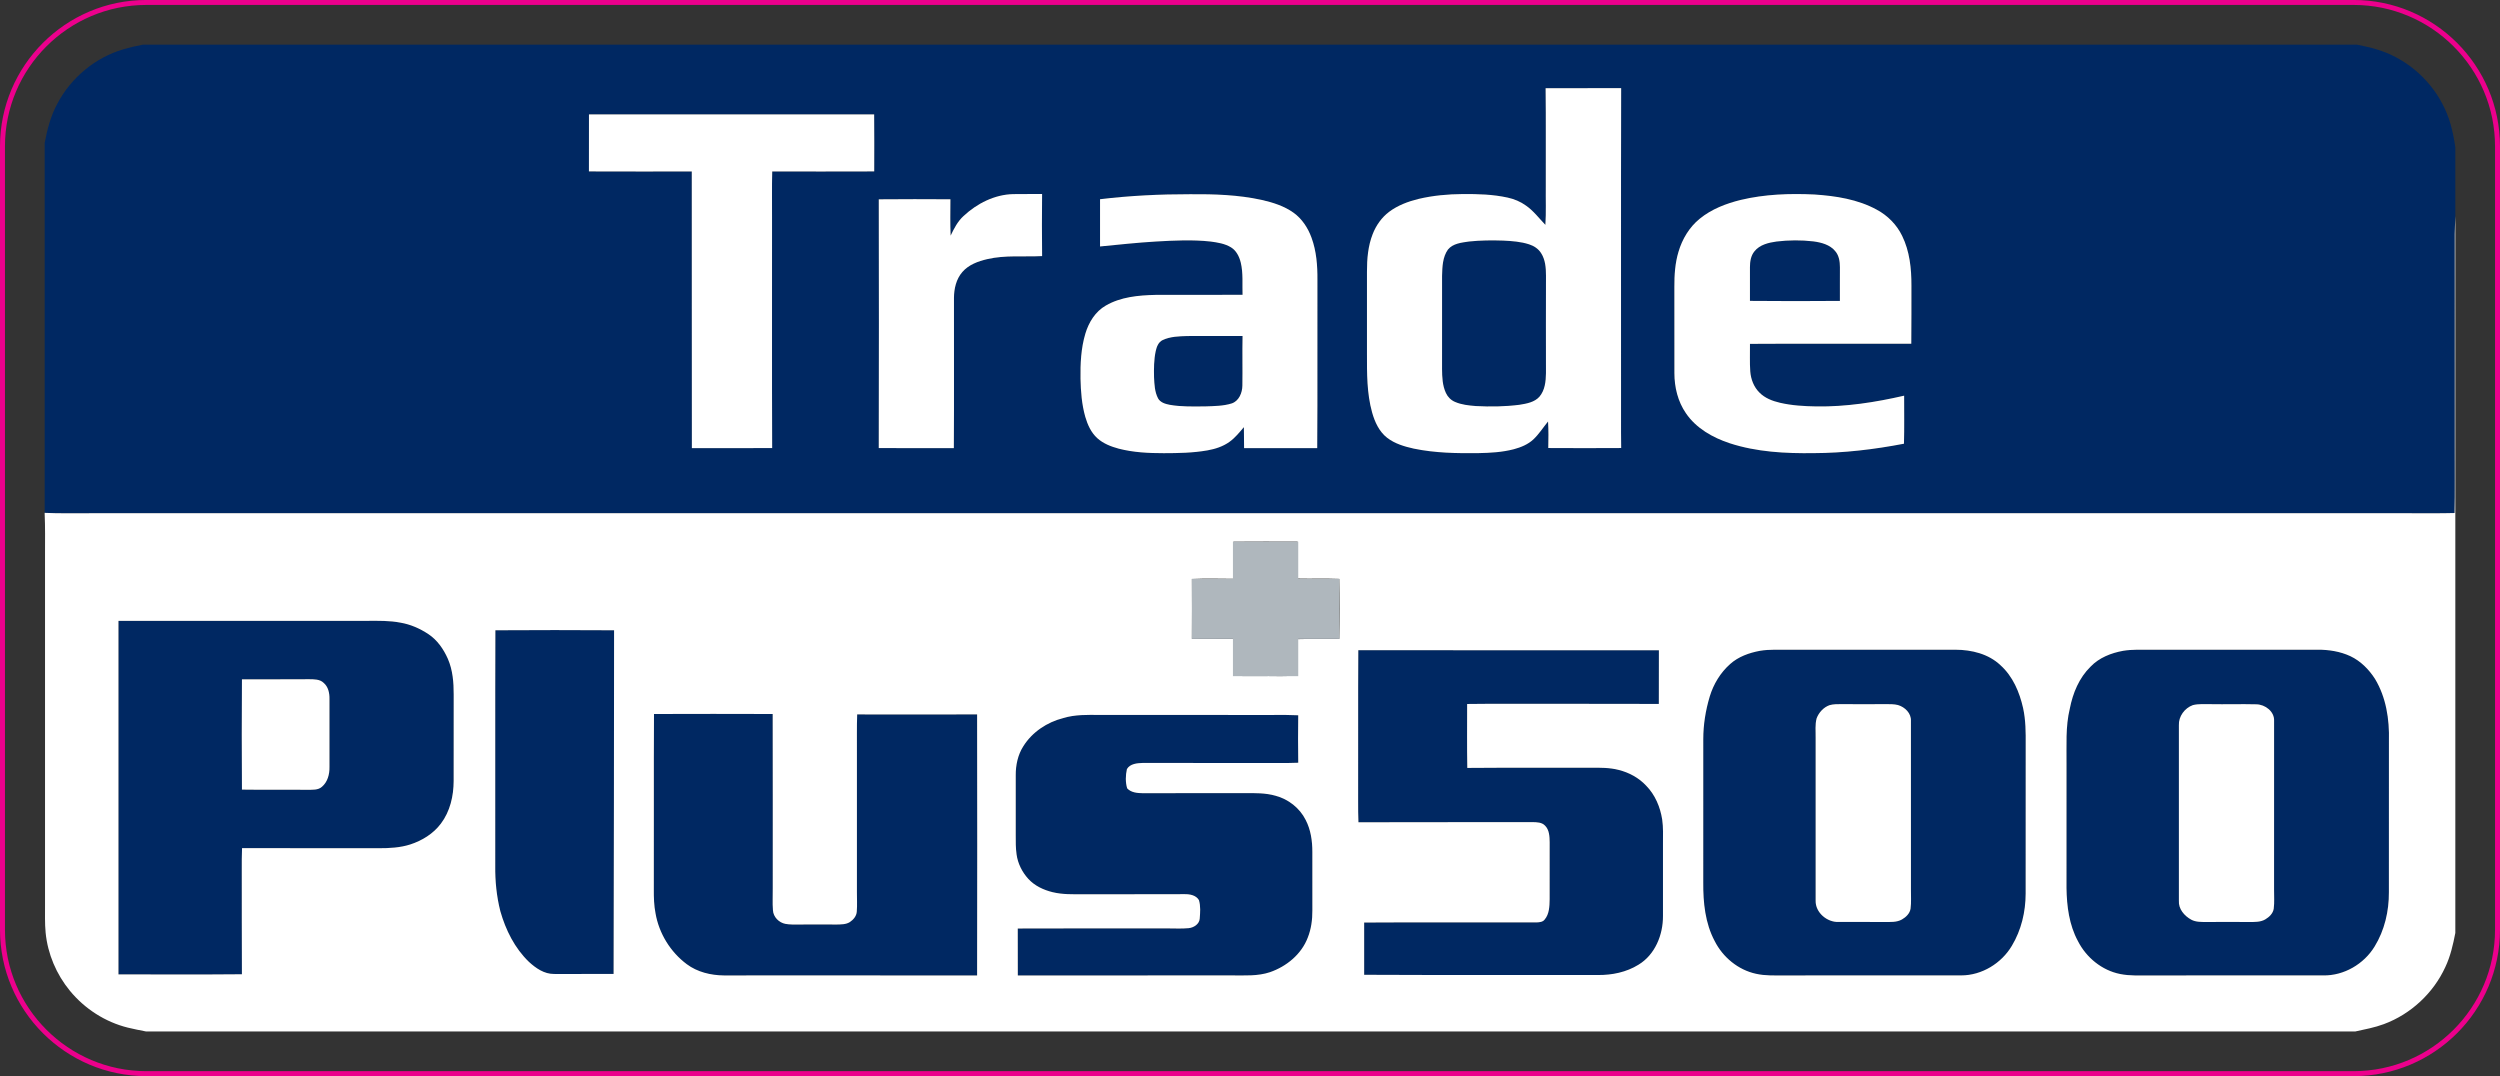
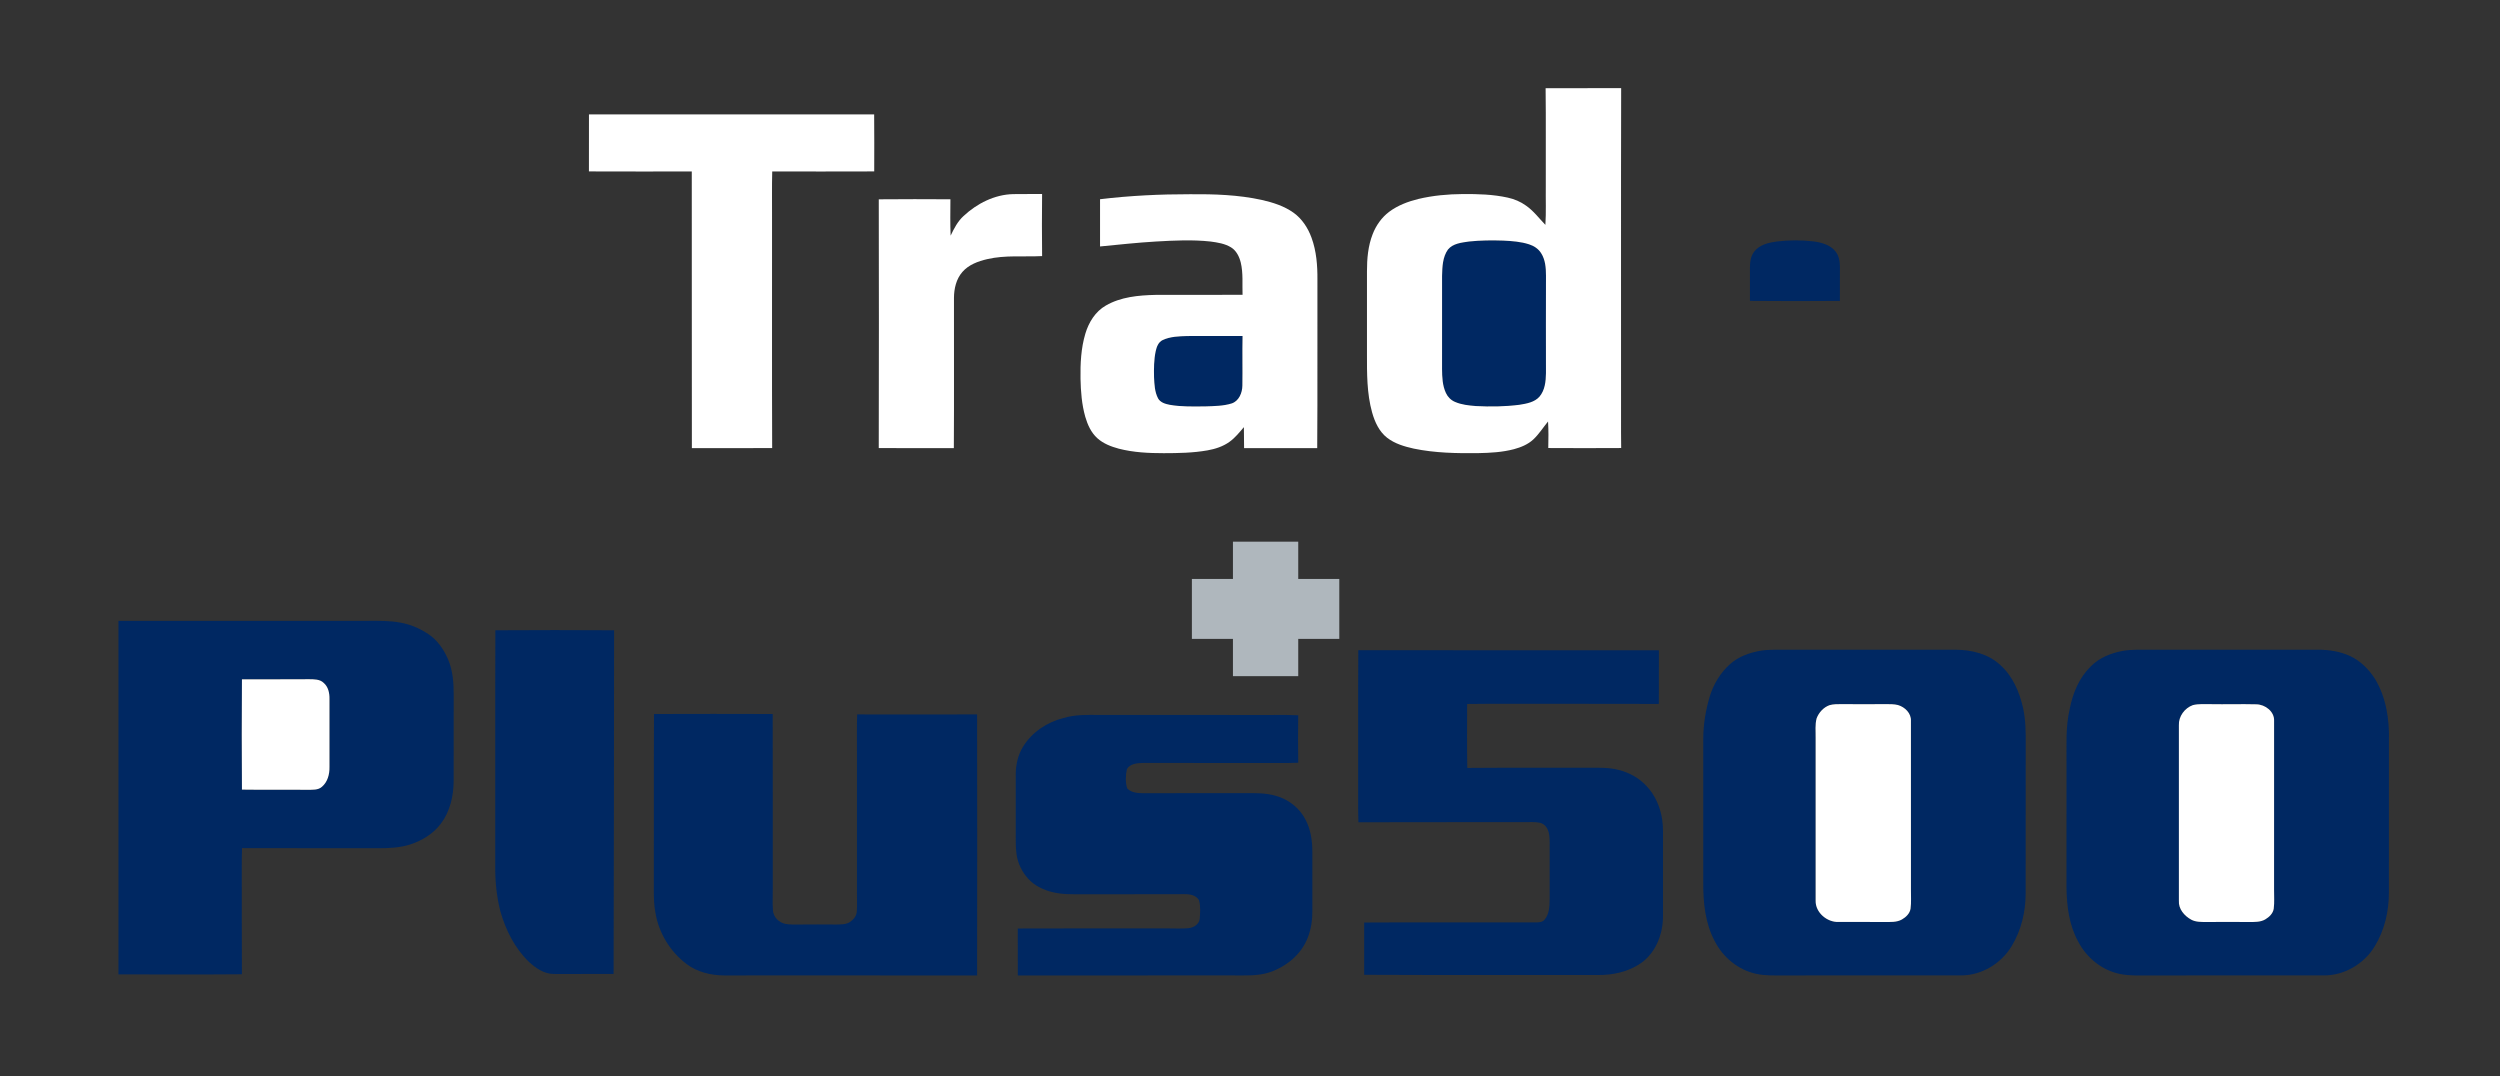
<svg xmlns="http://www.w3.org/2000/svg" width="504.01pt" height="216.95pt" viewBox="0 0 504.01 216.95" version="1.1">
  <rect x="0" y="0" width="504.01" height="216.95" fill="#333333" stroke="none" />
  <defs>
    <clipPath id="clip1">
      <path d="M 0 0 L 504.012 0 L 504.012 216.949 L 0 216.949 Z M 0 0 " />
    </clipPath>
  </defs>
  <g id="surface1">
-     <path style=" stroke:none;fill-rule:nonzero;fill:rgb(0%,15.7%,38.399%);fill-opacity:1;" d="M 221.773 40.164 C 221.754 43.34 221.758 46.512 221.773 49.688 C 225.527 49.32 229.273 48.914 233.039 48.691 C 236.703 48.48 240.387 48.297 244.039 48.691 C 245.461 48.883 246.934 49.109 248.18 49.871 C 249.262 50.535 249.852 51.75 250.145 52.945 C 250.652 55.07 250.426 57.273 250.504 59.438 C 244.645 59.457 238.789 59.426 232.93 59.453 C 229.52 59.531 225.945 59.855 222.941 61.602 C 220.828 62.801 219.492 64.988 218.816 67.266 C 217.93 70.207 217.789 73.312 217.836 76.363 C 217.891 78.938 218.09 81.535 218.793 84.023 C 219.254 85.613 219.965 87.203 221.215 88.336 C 222.43 89.438 223.996 90.035 225.559 90.457 C 228.508 91.219 231.574 91.363 234.605 91.363 C 237.555 91.359 240.523 91.312 243.434 90.797 C 245.008 90.516 246.578 90.012 247.887 89.062 C 249.012 88.254 249.879 87.156 250.773 86.113 C 250.773 87.527 250.781 88.938 250.812 90.348 C 255.727 90.348 260.637 90.348 265.555 90.348 C 265.648 79.039 265.559 67.73 265.598 56.422 C 265.621 53.555 265.406 50.637 264.41 47.926 C 263.691 45.953 262.496 44.109 260.773 42.879 C 258.875 41.523 256.609 40.816 254.367 40.305 C 249.633 39.266 244.766 39.121 239.938 39.156 C 233.871 39.152 227.801 39.438 221.773 40.164 M 350.938 40.305 C 347.977 41.035 345.043 42.16 342.664 44.105 C 340.574 45.801 339.141 48.203 338.387 50.77 C 337.699 53.055 337.547 55.453 337.559 57.828 C 337.57 63.629 337.547 69.43 337.566 75.234 C 337.566 78.066 338.262 80.953 339.887 83.305 C 341.945 86.344 345.289 88.223 348.703 89.355 C 354.152 91.137 359.949 91.43 365.645 91.355 C 371.758 91.332 377.848 90.609 383.848 89.453 C 383.938 86.227 383.875 82.996 383.883 79.77 C 378.09 81.105 372.164 82.027 366.207 81.938 C 363.738 81.895 361.258 81.762 358.848 81.203 C 357.34 80.848 355.816 80.27 354.711 79.145 C 353.574 78.023 352.977 76.453 352.859 74.875 C 352.727 73.027 352.828 71.176 352.801 69.328 C 363.641 69.258 374.48 69.316 385.324 69.297 C 385.379 65.383 385.332 61.465 385.352 57.547 C 385.363 54.145 384.996 50.637 383.477 47.547 C 382.395 45.312 380.57 43.457 378.383 42.285 C 374.539 40.176 370.109 39.504 365.793 39.211 C 360.824 38.973 355.789 39.148 350.938 40.305 M 194.246 43.559 C 193.062 44.641 192.328 46.082 191.652 47.508 C 191.543 45.062 191.598 42.621 191.609 40.176 C 186.797 40.148 181.98 40.137 177.164 40.184 C 177.199 56.898 177.199 73.613 177.16 90.328 C 182.207 90.371 187.254 90.336 192.297 90.348 C 192.367 80.25 192.305 70.152 192.324 60.055 C 192.336 58.203 192.77 56.258 194.016 54.832 C 195.281 53.371 197.176 52.676 199.012 52.246 C 202.648 51.395 206.402 51.816 210.094 51.629 C 210.043 47.461 210.047 43.285 210.09 39.113 C 208.152 39.148 206.223 39.086 204.289 39.129 C 200.523 39.211 196.961 41.023 194.246 43.559 M 118.738 23.062 C 118.723 26.895 118.727 30.723 118.734 34.559 C 125.641 34.598 132.551 34.566 139.465 34.57 C 139.492 53.164 139.445 71.758 139.484 90.352 C 144.883 90.336 150.273 90.375 155.672 90.328 C 155.609 74.816 155.664 59.305 155.645 43.797 C 155.664 40.719 155.598 37.645 155.684 34.57 C 162.535 34.566 169.391 34.594 176.246 34.559 C 176.258 30.723 176.266 26.891 176.234 23.059 C 157.07 23.066 137.902 23.062 118.738 23.062 M 311.602 17.777 C 311.684 24.391 311.613 31.008 311.637 37.621 C 311.605 40.195 311.723 42.766 311.555 45.336 C 310.285 44.016 309.176 42.516 307.656 41.457 C 306.555 40.66 305.277 40.121 303.949 39.836 C 300.992 39.184 297.945 39.102 294.93 39.121 C 291.914 39.141 288.887 39.414 285.945 40.113 C 283.863 40.629 281.805 41.398 280.074 42.691 C 278.555 43.828 277.422 45.438 276.738 47.203 C 275.797 49.59 275.582 52.191 275.586 54.738 C 275.586 60.254 275.59 65.773 275.586 71.293 C 275.582 75.254 275.547 79.293 276.621 83.145 C 277.16 85.066 278.043 87.008 279.656 88.262 C 281.215 89.461 283.145 90.027 285.035 90.445 C 289.301 91.332 293.68 91.402 298.02 91.352 C 300.43 91.305 302.867 91.176 305.215 90.559 C 306.633 90.176 308.047 89.602 309.137 88.582 C 310.273 87.508 311.109 86.176 312.094 84.969 C 312.195 86.754 312.188 88.539 312.137 90.328 C 317.035 90.352 321.938 90.355 326.836 90.324 C 326.809 89.312 326.805 88.297 326.809 87.285 C 326.824 64.113 326.773 40.945 326.832 17.773 C 321.758 17.777 316.676 17.77 311.602 17.777 M 28.836 9 L 475.168 9 C 477.848 9.52 480.535 10.207 482.953 11.504 C 488.293 14.273 492.434 19.297 494.062 25.094 C 494.48 26.598 494.785 28.133 495.004 29.676 L 495.004 43.602 C 494.965 44.785 494.895 45.973 494.891 47.16 C 494.898 61.562 494.895 75.969 494.895 90.375 C 494.871 94.723 494.945 99.074 494.855 103.426 C 491.82 103.516 488.781 103.453 485.742 103.469 L 18.262 103.469 C 15.176 103.445 12.09 103.539 9.004 103.395 L 9.004 28.836 C 9.516 26.086 10.234 23.328 11.582 20.859 C 14.324 15.672 19.184 11.621 24.816 9.953 C 26.141 9.566 27.48 9.242 28.836 9 " />
    <path style=" stroke:none;fill-rule:nonzero;fill:rgb(0%,15.7%,38.399%);fill-opacity:1;" d="M 296.16 48.688 C 298.453 48.445 300.766 48.426 303.074 48.504 C 304.824 48.59 306.602 48.715 308.285 49.262 C 309.25 49.57 310.148 50.16 310.695 51.035 C 311.559 52.371 311.672 54.016 311.676 55.562 C 311.652 62.121 311.664 68.68 311.672 75.238 C 311.648 76.883 311.469 78.68 310.355 79.98 C 309.352 81.102 307.777 81.371 306.363 81.602 C 303.426 81.98 300.453 82.02 297.504 81.859 C 296.094 81.746 294.645 81.598 293.336 81.027 C 292.523 80.684 291.867 80.027 291.504 79.23 C 290.797 77.727 290.738 76.02 290.723 74.387 C 290.734 68.113 290.723 61.84 290.727 55.566 C 290.777 53.777 290.836 51.824 291.91 50.312 C 292.93 49.062 294.676 48.91 296.16 48.688 " />
    <path style=" stroke:none;fill-rule:nonzero;fill:rgb(0%,15.7%,38.399%);fill-opacity:1;" d="M 358.172 48.688 C 360.629 48.395 363.121 48.375 365.578 48.664 C 367.191 48.879 368.945 49.328 370.008 50.656 C 370.766 51.543 370.934 52.75 370.934 53.879 C 370.945 56.141 370.91 58.402 370.93 60.664 C 364.887 60.715 358.84 60.719 352.797 60.66 C 352.816 58.398 352.785 56.141 352.797 53.879 C 352.797 52.754 352.965 51.551 353.715 50.656 C 354.785 49.32 356.559 48.914 358.172 48.688 " />
    <path style=" stroke:none;fill-rule:nonzero;fill:rgb(0%,15.7%,38.399%);fill-opacity:1;" d="M 234.395 68.562 C 235.934 67.832 237.684 67.801 239.355 67.746 C 243.07 67.73 246.789 67.758 250.504 67.734 C 250.434 71.066 250.523 74.402 250.469 77.734 C 250.453 79.188 249.785 80.844 248.309 81.336 C 246.609 81.867 244.797 81.863 243.035 81.93 C 240.625 81.945 238.191 82.035 235.805 81.609 C 234.922 81.434 233.914 81.148 233.461 80.297 C 232.789 79.004 232.734 77.508 232.66 76.086 C 232.621 74.324 232.625 72.539 232.992 70.805 C 233.184 69.938 233.527 68.969 234.395 68.562 " />
    <path style=" stroke:none;fill-rule:nonzero;fill:rgb(0%,15.7%,38.399%);fill-opacity:1;" d="M 48.777 136.961 C 48.727 144.367 48.727 151.777 48.777 159.188 C 53.199 159.258 57.621 159.172 62.043 159.23 C 63.008 159.199 64.129 159.32 64.906 158.617 C 66.047 157.645 66.453 156.094 66.422 154.645 C 66.406 150.051 66.41 145.461 66.422 140.863 C 66.441 139.703 66.172 138.453 65.25 137.668 C 64.48 136.914 63.332 136.949 62.332 136.934 C 57.812 136.973 53.297 136.934 48.777 136.961 M 23.883 125.172 C 40.625 125.152 57.363 125.176 74.105 125.164 C 76.324 125.156 78.566 125.105 80.758 125.531 C 82.75 125.875 84.641 126.699 86.328 127.816 C 88.148 129.008 89.422 130.863 90.293 132.828 C 91.277 135.09 91.477 137.598 91.465 140.035 C 91.453 145.844 91.473 151.648 91.457 157.457 C 91.445 160.477 90.734 163.605 88.883 166.047 C 87.359 168.086 85.102 169.465 82.711 170.242 C 80.656 170.906 78.484 171.008 76.348 171.004 C 67.164 170.98 57.984 171.02 48.797 170.98 C 48.746 172.453 48.73 173.922 48.742 175.395 C 48.77 182.402 48.719 189.41 48.77 196.418 C 40.477 196.492 32.18 196.445 23.883 196.441 C 23.883 172.688 23.883 148.93 23.883 125.172 " />
    <path style=" stroke:none;fill-rule:nonzero;fill:rgb(0%,15.7%,38.399%);fill-opacity:1;" d="M 99.871 127.066 C 107.848 127.016 115.824 127.016 123.805 127.066 C 123.797 150.16 123.75 173.254 123.703 196.348 C 119.699 196.312 115.695 196.398 111.691 196.355 C 109.727 196.379 108.027 195.195 106.641 193.922 C 103.77 191.168 101.945 187.492 100.871 183.703 C 100.113 180.719 99.809 177.629 99.844 174.555 C 99.867 158.727 99.812 142.895 99.871 127.066 " />
    <path style=" stroke:none;fill-rule:nonzero;fill:rgb(0%,15.7%,38.399%);fill-opacity:1;" d="M 273.84 131.086 C 294.039 131.094 314.238 131.074 334.438 131.098 C 334.418 134.703 334.434 138.309 334.43 141.914 C 322.949 141.863 311.465 141.914 299.984 141.891 C 298.586 141.883 297.18 141.898 295.781 141.926 C 295.781 146.223 295.734 150.523 295.812 154.816 C 304.121 154.742 312.438 154.816 320.75 154.781 C 322.613 154.766 324.508 154.742 326.324 155.219 C 328.418 155.738 330.391 156.805 331.867 158.391 C 333.676 160.223 334.711 162.699 335.105 165.219 C 335.34 166.82 335.258 168.449 335.266 170.066 C 335.258 174.938 335.266 179.805 335.266 184.672 C 335.289 188.469 333.664 192.488 330.312 194.5 C 327.883 196.008 324.98 196.598 322.148 196.566 C 306.441 196.523 290.73 196.605 275.023 196.523 C 275.012 193.012 275.012 189.5 275.023 185.984 C 286.617 185.918 298.215 185.977 309.809 185.961 C 310.367 185.934 311.02 185.887 311.395 185.402 C 312.359 184.273 312.387 182.699 312.414 181.293 C 312.402 177.453 312.398 173.613 312.418 169.777 C 312.398 168.621 312.355 167.309 311.48 166.445 C 310.84 165.762 309.84 165.766 308.977 165.738 C 297.273 165.781 285.57 165.723 273.867 165.773 C 273.816 164.398 273.797 163.023 273.809 161.648 C 273.84 151.461 273.77 141.273 273.84 131.086 " />
    <path style=" stroke:none;fill-rule:nonzero;fill:rgb(0%,15.7%,38.399%);fill-opacity:1;" d="M 368.855 142.16 C 367.648 142.582 366.695 143.629 366.242 144.809 C 365.891 146.086 366.066 147.43 366.039 148.742 C 366.051 159.688 366.047 170.633 366.039 181.582 C 365.98 183.977 368.359 185.973 370.684 185.871 C 373.773 185.891 376.867 185.836 379.961 185.883 C 381.129 185.863 382.395 185.973 383.453 185.359 C 384.262 184.891 385.031 184.156 385.176 183.188 C 385.348 181.91 385.234 180.609 385.254 179.324 C 385.246 168 385.254 156.676 385.25 145.352 C 385.336 143.805 384.047 142.551 382.648 142.141 C 381.859 141.941 381.047 141.961 380.242 141.953 C 377.246 141.98 374.254 141.98 371.258 141.953 C 370.453 141.961 369.633 141.938 368.855 142.16 M 354.812 131.207 C 355.797 131.039 356.797 130.996 357.793 130.984 C 369.953 130.992 382.109 130.988 394.266 130.988 C 397.492 130.996 400.895 131.828 403.293 134.098 C 405.785 136.332 407.141 139.527 407.859 142.73 C 408.398 145.16 408.406 147.664 408.391 150.141 C 408.375 160.148 408.395 170.156 408.379 180.16 C 408.375 183.82 407.5 187.516 405.605 190.668 C 403.508 194.207 399.551 196.641 395.406 196.645 C 383.52 196.664 371.637 196.641 359.754 196.652 C 357.828 196.648 355.879 196.746 353.988 196.312 C 350.414 195.531 347.328 192.977 345.691 189.73 C 343.766 186.125 343.355 181.941 343.383 177.922 C 343.395 168.289 343.383 158.656 343.383 149.023 C 343.387 146.109 343.855 143.207 344.691 140.418 C 345.449 137.922 346.848 135.602 348.805 133.871 C 350.469 132.379 352.648 131.609 354.812 131.207 " />
    <path style=" stroke:none;fill-rule:nonzero;fill:rgb(0%,15.7%,38.399%);fill-opacity:1;" d="M 442.094 142.152 C 440.445 142.742 439.191 144.426 439.273 146.203 C 439.281 157.996 439.285 169.789 439.273 181.582 C 439.16 183.25 440.379 184.652 441.766 185.41 C 442.684 185.906 443.758 185.867 444.773 185.883 C 447.672 185.852 450.574 185.852 453.477 185.883 C 454.555 185.867 455.719 185.926 456.688 185.352 C 457.488 184.879 458.258 184.152 458.395 183.184 C 458.559 181.906 458.445 180.609 458.461 179.324 C 458.461 168 458.461 156.676 458.465 145.352 C 458.57 143.445 456.668 142.023 454.895 141.992 C 451.805 141.914 448.711 142.016 445.621 141.961 C 444.441 141.977 443.242 141.863 442.094 142.152 M 428.047 131.203 C 429.863 130.906 431.719 130.996 433.555 130.988 C 444.777 130.988 455.996 130.996 467.223 130.984 C 469.488 130.969 471.789 131.328 473.859 132.293 C 475.926 133.277 477.59 134.961 478.812 136.871 C 481.055 140.586 481.73 145.02 481.617 149.301 C 481.602 159.492 481.621 169.684 481.609 179.883 C 481.633 183.691 480.738 187.559 478.73 190.824 C 476.578 194.363 472.535 196.727 468.363 196.648 C 456.668 196.652 444.973 196.645 433.273 196.652 C 431.328 196.641 429.363 196.758 427.445 196.367 C 423.77 195.648 420.598 193.043 418.918 189.73 C 417.148 186.473 416.668 182.695 416.613 179.039 C 416.621 170.715 416.617 162.395 416.617 154.07 C 416.652 150.324 416.391 146.52 417.281 142.844 C 417.891 139.727 419.16 136.652 421.461 134.402 C 423.191 132.59 425.621 131.641 428.047 131.203 " />
    <path style=" stroke:none;fill-rule:nonzero;fill:rgb(0%,15.7%,38.399%);fill-opacity:1;" d="M 131.848 143.945 C 139.824 143.918 147.801 143.918 155.777 143.945 C 155.812 155.645 155.781 167.344 155.793 179.043 C 155.812 180.531 155.707 182.023 155.828 183.512 C 155.902 184.871 157.035 186.012 158.344 186.258 C 159.25 186.426 160.176 186.387 161.094 186.387 C 163.621 186.352 166.148 186.375 168.676 186.387 C 169.562 186.363 170.527 186.391 171.312 185.906 C 172.039 185.43 172.68 184.68 172.73 183.773 C 172.84 182.48 172.746 181.18 172.762 179.887 L 172.762 151.824 C 172.777 149.227 172.711 146.625 172.809 144.031 C 180.867 144.047 188.93 144.051 196.988 144.027 C 197.02 161.57 197.02 179.117 196.988 196.664 C 179.965 196.633 162.941 196.656 145.922 196.652 C 143.289 196.625 140.594 195.977 138.461 194.387 C 135.16 191.93 132.855 188.176 132.156 184.129 C 131.848 182.547 131.801 180.93 131.812 179.324 C 131.852 167.531 131.781 155.738 131.848 143.945 " />
    <path style=" stroke:none;fill-rule:nonzero;fill:rgb(0%,15.7%,38.399%);fill-opacity:1;" d="M 214.363 144.766 C 216.738 144.039 219.242 144.113 221.699 144.137 C 233.297 144.141 244.895 144.137 256.492 144.141 C 258.234 144.121 259.98 144.121 261.727 144.203 C 261.684 147.391 261.68 150.582 261.73 153.77 C 259.145 153.875 256.555 153.809 253.969 153.824 C 246.105 153.816 238.242 153.836 230.379 153.812 C 229.254 153.844 227.816 153.969 227.191 155.051 C 226.91 156.305 226.871 157.684 227.238 158.926 C 228.02 159.797 229.285 159.895 230.383 159.914 C 237.215 159.887 244.051 159.914 250.883 159.898 C 252.977 159.887 255.117 159.844 257.152 160.426 C 259.734 161.109 262.023 162.895 263.223 165.293 C 264.254 167.266 264.578 169.527 264.574 171.73 C 264.574 175.672 264.566 179.609 264.578 183.551 C 264.59 185.41 264.344 187.289 263.652 189.023 C 262.379 192.379 259.375 194.836 256.043 195.992 C 253.566 196.828 250.926 196.637 248.355 196.648 C 233.969 196.656 219.578 196.641 205.195 196.656 C 205.18 193.5 205.195 190.344 205.184 187.191 C 215.176 187.141 225.172 187.184 235.172 187.168 C 236.656 187.148 238.152 187.27 239.637 187.121 C 240.656 187.02 241.789 186.316 241.867 185.203 C 241.969 183.965 242.07 182.668 241.711 181.469 C 241.137 180.48 239.887 180.25 238.836 180.266 C 232 180.297 225.164 180.27 218.332 180.285 C 216.281 180.289 214.203 180.355 212.195 179.863 C 210.367 179.414 208.578 178.578 207.297 177.168 C 206.059 175.805 205.191 174.082 204.945 172.246 C 204.762 170.969 204.773 169.672 204.777 168.383 C 204.793 164.359 204.777 160.336 204.777 156.316 C 204.762 154.277 205.188 152.195 206.297 150.461 C 208.09 147.582 211.102 145.59 214.363 144.766 " />
    <path style=" stroke:none;fill-rule:nonzero;fill:rgb(100%,100%,100%);fill-opacity:1;" d="M 296.16 48.688 C 294.676 48.91 292.93 49.062 291.91 50.312 C 290.836 51.824 290.777 53.777 290.727 55.566 C 290.723 61.84 290.734 68.113 290.723 74.387 C 290.738 76.02 290.797 77.727 291.504 79.23 C 291.867 80.027 292.523 80.684 293.336 81.027 C 294.645 81.598 296.094 81.746 297.504 81.859 C 300.453 82.02 303.426 81.98 306.363 81.602 C 307.777 81.371 309.352 81.102 310.355 79.98 C 311.469 78.68 311.648 76.883 311.672 75.238 C 311.664 68.68 311.652 62.121 311.676 55.562 C 311.672 54.016 311.559 52.371 310.695 51.035 C 310.148 50.16 309.25 49.57 308.285 49.262 C 306.602 48.715 304.824 48.59 303.074 48.504 C 300.766 48.426 298.453 48.445 296.16 48.688 M 311.602 17.777 C 316.676 17.77 321.758 17.777 326.832 17.773 C 326.773 40.945 326.824 64.113 326.809 87.285 C 326.805 88.297 326.809 89.312 326.836 90.324 C 321.934 90.355 317.035 90.352 312.137 90.324 C 312.188 88.539 312.195 86.75 312.094 84.969 C 311.109 86.176 310.273 87.508 309.137 88.582 C 308.047 89.602 306.633 90.176 305.215 90.559 C 302.867 91.176 300.43 91.305 298.02 91.352 C 293.68 91.402 289.301 91.332 285.035 90.445 C 283.145 90.027 281.215 89.461 279.656 88.262 C 278.043 87.008 277.16 85.066 276.621 83.145 C 275.547 79.293 275.582 75.254 275.586 71.293 C 275.59 65.773 275.586 60.254 275.586 54.738 C 275.582 52.191 275.797 49.59 276.738 47.199 C 277.422 45.438 278.555 43.828 280.074 42.691 C 281.805 41.398 283.863 40.629 285.945 40.113 C 288.887 39.414 291.914 39.141 294.93 39.121 C 297.945 39.102 300.992 39.184 303.949 39.836 C 305.277 40.121 306.555 40.66 307.656 41.457 C 309.176 42.516 310.285 44.016 311.555 45.336 C 311.723 42.766 311.602 40.195 311.637 37.621 C 311.613 31.008 311.684 24.391 311.602 17.777 " />
    <path style=" stroke:none;fill-rule:nonzero;fill:rgb(100%,100%,100%);fill-opacity:1;" d="M 118.738 23.062 C 137.902 23.062 157.07 23.066 176.234 23.059 C 176.27 26.891 176.258 30.723 176.246 34.559 C 169.391 34.594 162.539 34.566 155.684 34.57 C 155.598 37.645 155.664 40.719 155.645 43.793 C 155.664 59.305 155.609 74.816 155.672 90.328 C 150.273 90.375 144.883 90.336 139.484 90.352 C 139.445 71.758 139.496 53.164 139.465 34.57 C 132.551 34.566 125.641 34.598 118.73 34.559 C 118.727 30.723 118.723 26.895 118.738 23.062 " />
    <path style=" stroke:none;fill-rule:nonzero;fill:rgb(100%,100%,100%);fill-opacity:1;" d="M 194.246 43.559 C 196.961 41.023 200.523 39.211 204.289 39.133 C 206.223 39.086 208.152 39.148 210.09 39.113 C 210.047 43.285 210.043 47.461 210.094 51.629 C 206.402 51.816 202.648 51.395 199.012 52.246 C 197.176 52.676 195.281 53.371 194.016 54.832 C 192.77 56.258 192.336 58.203 192.324 60.055 C 192.305 70.152 192.367 80.25 192.297 90.348 C 187.254 90.34 182.207 90.371 177.16 90.328 C 177.199 73.613 177.199 56.898 177.164 40.184 C 181.98 40.137 186.797 40.148 191.609 40.176 C 191.598 42.617 191.543 45.062 191.652 47.508 C 192.328 46.082 193.062 44.641 194.246 43.559 " />
-     <path style=" stroke:none;fill-rule:nonzero;fill:rgb(100%,100%,100%);fill-opacity:1;" d="M 358.172 48.688 C 356.559 48.914 354.785 49.32 353.715 50.656 C 352.965 51.551 352.797 52.754 352.797 53.879 C 352.785 56.141 352.816 58.398 352.797 60.66 C 358.84 60.719 364.887 60.715 370.93 60.664 C 370.91 58.402 370.945 56.141 370.934 53.879 C 370.934 52.75 370.766 51.543 370.008 50.656 C 368.945 49.328 367.191 48.879 365.578 48.664 C 363.121 48.375 360.629 48.395 358.172 48.688 M 350.938 40.305 C 355.789 39.148 360.824 38.973 365.793 39.211 C 370.109 39.5 374.539 40.176 378.383 42.285 C 380.57 43.457 382.395 45.309 383.477 47.547 C 384.996 50.637 385.363 54.145 385.352 57.547 C 385.332 61.465 385.379 65.383 385.324 69.297 C 374.48 69.316 363.641 69.258 352.801 69.324 C 352.828 71.176 352.727 73.027 352.859 74.875 C 352.977 76.449 353.574 78.023 354.711 79.145 C 355.816 80.27 357.34 80.848 358.848 81.199 C 361.258 81.762 363.738 81.895 366.207 81.938 C 372.164 82.027 378.09 81.102 383.883 79.77 C 383.875 82.996 383.938 86.227 383.848 89.453 C 377.848 90.609 371.758 91.332 365.645 91.355 C 359.949 91.43 354.152 91.137 348.703 89.355 C 345.289 88.223 341.945 86.344 339.887 83.305 C 338.262 80.953 337.566 78.066 337.566 75.234 C 337.547 69.43 337.57 63.629 337.559 57.828 C 337.547 55.453 337.699 53.055 338.387 50.77 C 339.141 48.203 340.574 45.801 342.664 44.105 C 345.043 42.16 347.977 41.035 350.938 40.305 " />
    <path style=" stroke:none;fill-rule:nonzero;fill:rgb(100%,100%,100%);fill-opacity:1;" d="M 234.395 68.562 C 233.527 68.969 233.184 69.938 232.992 70.805 C 232.625 72.539 232.621 74.324 232.66 76.086 C 232.734 77.508 232.789 79.004 233.461 80.297 C 233.914 81.148 234.922 81.434 235.805 81.609 C 238.191 82.035 240.625 81.945 243.035 81.93 C 244.797 81.863 246.609 81.867 248.309 81.336 C 249.785 80.844 250.453 79.188 250.469 77.734 C 250.523 74.402 250.434 71.066 250.504 67.734 C 246.789 67.758 243.07 67.73 239.355 67.746 C 237.684 67.801 235.934 67.832 234.395 68.562 M 221.773 40.164 C 227.801 39.438 233.871 39.152 239.938 39.156 C 244.766 39.121 249.633 39.266 254.367 40.305 C 256.609 40.816 258.875 41.523 260.773 42.879 C 262.496 44.109 263.691 45.953 264.41 47.926 C 265.406 50.637 265.621 53.555 265.598 56.422 C 265.559 67.73 265.645 79.039 265.555 90.348 C 260.637 90.348 255.727 90.348 250.812 90.348 C 250.781 88.938 250.773 87.527 250.773 86.113 C 249.879 87.156 249.012 88.254 247.887 89.062 C 246.578 90.012 245.008 90.516 243.434 90.797 C 240.52 91.312 237.555 91.359 234.605 91.363 C 231.574 91.363 228.508 91.219 225.559 90.457 C 223.996 90.035 222.43 89.438 221.215 88.336 C 219.965 87.203 219.254 85.613 218.793 84.023 C 218.09 81.535 217.891 78.938 217.836 76.363 C 217.789 73.312 217.93 70.207 218.812 67.266 C 219.492 64.988 220.828 62.801 222.938 61.602 C 225.945 59.855 229.52 59.531 232.93 59.453 C 238.789 59.426 244.645 59.457 250.504 59.438 C 250.426 57.273 250.652 55.07 250.145 52.945 C 249.852 51.75 249.262 50.535 248.18 49.867 C 246.934 49.109 245.461 48.883 244.039 48.691 C 240.387 48.297 236.703 48.48 233.039 48.691 C 229.273 48.914 225.527 49.32 221.773 49.688 C 221.758 46.512 221.754 43.34 221.773 40.164 " />
-     <path style=" stroke:none;fill-rule:nonzero;fill:rgb(100%,100%,100%);fill-opacity:1;" d="M 214.363 144.766 C 211.102 145.59 208.09 147.582 206.297 150.461 C 205.188 152.195 204.762 154.277 204.777 156.316 C 204.777 160.336 204.793 164.359 204.777 168.383 C 204.773 169.672 204.762 170.969 204.945 172.246 C 205.191 174.082 206.059 175.805 207.297 177.168 C 208.578 178.578 210.367 179.414 212.195 179.863 C 214.203 180.355 216.281 180.289 218.332 180.285 C 225.164 180.27 232 180.297 238.836 180.266 C 239.887 180.25 241.137 180.48 241.711 181.469 C 242.07 182.668 241.969 183.965 241.867 185.203 C 241.789 186.316 240.656 187.02 239.637 187.121 C 238.152 187.27 236.656 187.148 235.172 187.168 C 225.172 187.184 215.176 187.141 205.184 187.191 C 205.195 190.344 205.18 193.5 205.195 196.656 C 219.578 196.641 233.969 196.656 248.355 196.648 C 250.926 196.637 253.566 196.828 256.043 195.992 C 259.375 194.836 262.379 192.379 263.652 189.023 C 264.344 187.289 264.59 185.41 264.578 183.551 C 264.566 179.609 264.574 175.672 264.574 171.73 C 264.578 169.527 264.254 167.266 263.223 165.293 C 262.023 162.895 259.734 161.109 257.152 160.426 C 255.117 159.844 252.977 159.887 250.883 159.898 C 244.051 159.914 237.215 159.887 230.383 159.914 C 229.285 159.895 228.02 159.797 227.238 158.926 C 226.871 157.684 226.91 156.305 227.191 155.051 C 227.816 153.969 229.254 153.844 230.379 153.812 C 238.242 153.836 246.105 153.816 253.969 153.824 C 256.555 153.809 259.145 153.875 261.73 153.77 C 261.68 150.582 261.684 147.391 261.727 144.203 C 259.98 144.121 258.234 144.121 256.492 144.141 C 244.895 144.137 233.297 144.141 221.699 144.137 C 219.242 144.113 216.738 144.039 214.363 144.766 M 131.848 143.945 C 131.781 155.738 131.852 167.531 131.812 179.324 C 131.801 180.93 131.848 182.547 132.156 184.129 C 132.855 188.18 135.16 191.934 138.461 194.387 C 140.59 195.977 143.289 196.621 145.922 196.652 C 162.941 196.656 179.965 196.633 196.988 196.664 C 197.02 179.117 197.02 161.57 196.988 144.027 C 188.926 144.055 180.867 144.043 172.809 144.031 C 172.715 146.625 172.777 149.227 172.758 151.828 L 172.758 179.887 C 172.746 181.184 172.84 182.48 172.73 183.773 C 172.68 184.68 172.039 185.43 171.312 185.906 C 170.527 186.391 169.562 186.363 168.676 186.387 C 166.148 186.375 163.621 186.355 161.094 186.387 C 160.176 186.387 159.246 186.422 158.344 186.258 C 157.039 186.008 155.902 184.871 155.828 183.512 C 155.707 182.023 155.812 180.531 155.789 179.043 C 155.781 167.344 155.812 155.645 155.777 143.945 C 147.801 143.918 139.82 143.918 131.848 143.945 M 428.047 131.203 C 425.621 131.641 423.191 132.59 421.465 134.402 C 419.16 136.652 417.891 139.73 417.285 142.844 C 416.391 146.52 416.652 150.324 416.617 154.07 C 416.617 162.395 416.621 170.715 416.613 179.039 C 416.672 182.695 417.148 186.473 418.918 189.73 C 420.598 193.043 423.77 195.648 427.445 196.367 C 429.363 196.758 431.328 196.641 433.273 196.652 C 444.969 196.645 456.672 196.652 468.363 196.648 C 472.535 196.727 476.578 194.363 478.73 190.824 C 480.738 187.559 481.633 183.691 481.609 179.879 C 481.621 169.688 481.602 159.492 481.617 149.301 C 481.73 145.02 481.055 140.586 478.812 136.871 C 477.59 134.961 475.926 133.277 473.859 132.293 C 471.789 131.328 469.484 130.969 467.223 130.984 C 455.996 130.996 444.777 130.988 433.551 130.988 C 431.719 130.996 429.863 130.906 428.047 131.203 M 354.812 131.207 C 352.648 131.609 350.469 132.379 348.805 133.871 C 346.848 135.605 345.445 137.922 344.691 140.414 C 343.855 143.207 343.387 146.109 343.387 149.023 C 343.383 158.656 343.395 168.289 343.383 177.922 C 343.355 181.941 343.762 186.125 345.691 189.73 C 347.328 192.977 350.414 195.531 353.988 196.312 C 355.879 196.746 357.828 196.648 359.754 196.652 C 371.637 196.641 383.52 196.664 395.406 196.645 C 399.551 196.641 403.508 194.207 405.605 190.668 C 407.5 187.516 408.375 183.82 408.379 180.16 C 408.395 170.156 408.375 160.148 408.387 150.141 C 408.406 147.664 408.398 145.16 407.859 142.73 C 407.141 139.527 405.785 136.332 403.293 134.102 C 400.895 131.828 397.492 130.996 394.266 130.988 C 382.109 130.988 369.953 130.992 357.793 130.984 C 356.797 130.996 355.797 131.039 354.812 131.207 M 273.84 131.086 C 273.77 141.273 273.84 151.461 273.805 161.648 C 273.797 163.023 273.816 164.398 273.867 165.773 C 285.57 165.723 297.273 165.781 308.977 165.742 C 309.84 165.766 310.84 165.762 311.48 166.445 C 312.355 167.309 312.398 168.621 312.418 169.777 C 312.398 173.613 312.398 177.453 312.414 181.289 C 312.387 182.699 312.359 184.273 311.395 185.402 C 311.02 185.887 310.367 185.934 309.809 185.961 C 298.215 185.977 286.617 185.918 275.02 185.988 C 275.012 189.5 275.012 193.012 275.02 196.523 C 290.73 196.605 306.441 196.523 322.148 196.566 C 324.98 196.598 327.883 196.008 330.312 194.5 C 333.664 192.488 335.289 188.469 335.262 184.672 C 335.262 179.805 335.258 174.938 335.262 170.066 C 335.258 168.449 335.34 166.82 335.105 165.219 C 334.711 162.699 333.676 160.223 331.867 158.391 C 330.391 156.805 328.418 155.738 326.324 155.219 C 324.508 154.746 322.613 154.766 320.754 154.781 C 312.438 154.812 304.121 154.742 295.812 154.816 C 295.734 150.52 295.785 146.223 295.781 141.926 C 297.18 141.895 298.586 141.883 299.984 141.891 C 311.465 141.914 322.949 141.863 334.426 141.914 C 334.434 138.309 334.422 134.703 334.438 131.098 C 314.238 131.078 294.039 131.094 273.84 131.086 M 99.871 127.066 C 99.812 142.895 99.867 158.727 99.844 174.555 C 99.809 177.629 100.113 180.719 100.871 183.703 C 101.945 187.492 103.77 191.164 106.641 193.922 C 108.027 195.195 109.73 196.379 111.691 196.355 C 115.695 196.398 119.699 196.312 123.703 196.348 C 123.75 173.254 123.797 150.16 123.801 127.066 C 115.824 127.016 107.844 127.016 99.871 127.066 M 23.883 125.172 C 23.883 148.93 23.883 172.688 23.883 196.441 C 32.18 196.445 40.477 196.492 48.77 196.414 C 48.719 189.41 48.77 182.402 48.742 175.395 C 48.73 173.922 48.746 172.453 48.797 170.984 C 57.98 171.02 67.164 170.98 76.348 171.004 C 78.484 171.008 80.656 170.906 82.711 170.246 C 85.102 169.465 87.359 168.086 88.883 166.047 C 90.734 163.605 91.449 160.477 91.457 157.457 C 91.473 151.648 91.453 145.844 91.465 140.035 C 91.477 137.598 91.277 135.09 90.293 132.828 C 89.426 130.863 88.148 129.008 86.324 127.816 C 84.645 126.703 82.75 125.875 80.758 125.535 C 78.566 125.105 76.324 125.156 74.105 125.164 C 57.363 125.172 40.625 125.152 23.883 125.172 M 248.68 109.203 C 248.645 111.695 248.734 114.188 248.609 116.68 C 245.836 116.676 243.062 116.582 240.289 116.719 C 240.312 120.738 240.32 124.762 240.285 128.785 C 243.07 128.863 245.859 128.781 248.645 128.824 C 248.727 131.312 248.605 133.805 248.727 136.289 C 251.875 136.328 255.027 136.258 258.176 136.312 C 259.324 136.324 260.48 136.266 261.629 136.188 C 261.66 133.742 261.637 131.301 261.617 128.855 C 264.414 128.762 267.211 128.852 270.008 128.801 C 270.086 124.77 270.094 120.734 270.004 116.703 C 267.223 116.59 264.441 116.699 261.66 116.637 C 261.594 114.156 261.703 111.676 261.59 109.195 C 257.285 109.184 252.98 109.164 248.68 109.203 M 494.891 47.16 C 494.895 45.973 494.965 44.785 495.004 43.602 L 495.004 188.086 C 494.547 190.43 494.016 192.793 492.984 194.969 C 490.574 200.223 486.023 204.457 480.602 206.465 C 478.742 207.164 476.785 207.516 474.855 207.945 L 29.426 207.945 C 28.207 207.707 26.98 207.469 25.777 207.176 C 21.219 206.047 17.082 203.379 14.105 199.758 C 11.371 196.441 9.613 192.312 9.199 188.027 C 9.016 186.16 9.09 184.281 9.078 182.41 C 9.082 158.84 9.082 135.27 9.078 111.699 C 9.074 108.992 9.129 106.285 9.004 103.578 L 9.004 103.395 C 12.086 103.539 15.176 103.449 18.262 103.469 L 485.746 103.469 C 488.781 103.453 491.82 103.516 494.855 103.426 C 494.945 99.074 494.871 94.723 494.895 90.375 C 494.895 75.969 494.898 61.562 494.891 47.16 " />
    <path style=" stroke:none;fill-rule:nonzero;fill:rgb(100%,100%,100%);fill-opacity:1;" d="M 48.777 136.961 C 53.297 136.934 57.812 136.973 62.332 136.934 C 63.332 136.949 64.48 136.914 65.25 137.668 C 66.172 138.453 66.441 139.703 66.422 140.863 C 66.41 145.461 66.406 150.051 66.422 154.645 C 66.453 156.094 66.047 157.645 64.906 158.617 C 64.129 159.32 63.008 159.199 62.043 159.23 C 57.621 159.172 53.199 159.258 48.777 159.188 C 48.727 151.777 48.727 144.367 48.777 136.961 " />
    <path style=" stroke:none;fill-rule:nonzero;fill:rgb(100%,100%,100%);fill-opacity:1;" d="M 368.855 142.16 C 369.633 141.938 370.453 141.961 371.258 141.953 C 374.254 141.98 377.246 141.98 380.242 141.953 C 381.047 141.961 381.859 141.941 382.648 142.141 C 384.047 142.551 385.336 143.805 385.25 145.352 C 385.254 156.676 385.246 168 385.254 179.324 C 385.234 180.609 385.348 181.91 385.176 183.188 C 385.031 184.156 384.262 184.891 383.453 185.359 C 382.395 185.973 381.129 185.863 379.961 185.883 C 376.867 185.836 373.773 185.891 370.684 185.871 C 368.359 185.973 365.98 183.977 366.039 181.582 C 366.047 170.633 366.051 159.688 366.039 148.742 C 366.066 147.43 365.891 146.086 366.242 144.809 C 366.695 143.629 367.648 142.582 368.855 142.16 " />
    <path style=" stroke:none;fill-rule:nonzero;fill:rgb(100%,100%,100%);fill-opacity:1;" d="M 442.094 142.152 C 443.242 141.863 444.441 141.977 445.621 141.961 C 448.711 142.016 451.805 141.914 454.895 141.992 C 456.668 142.023 458.57 143.445 458.465 145.352 C 458.461 156.676 458.461 168 458.461 179.324 C 458.445 180.609 458.559 181.906 458.395 183.184 C 458.258 184.152 457.488 184.879 456.688 185.352 C 455.719 185.926 454.555 185.867 453.477 185.883 C 450.574 185.852 447.672 185.852 444.773 185.883 C 443.758 185.867 442.684 185.906 441.766 185.41 C 440.379 184.652 439.16 183.25 439.273 181.582 C 439.285 169.789 439.281 157.996 439.273 146.203 C 439.191 144.426 440.445 142.742 442.094 142.152 " />
    <path style=" stroke:none;fill-rule:nonzero;fill:rgb(68.599%,71.799%,74.1%);fill-opacity:1;" d="M 261.73 116.719 L 261.73 109.203 L 248.566 109.203 L 248.566 116.719 L 240.289 116.719 L 240.289 128.801 L 248.566 128.801 L 248.566 136.316 L 261.73 136.316 L 261.73 128.801 L 270.008 128.801 L 270.008 116.719 " />
    <g clip-path="url(#clip1)" clip-rule="nonzero">
-       <path style="fill:none;stroke-width:10;stroke-linecap:butt;stroke-linejoin:miter;stroke:rgb(92.548%,0%,54.901%);stroke-opacity:1;stroke-miterlimit:10;" d="M 295.039 5.008 C 135.117 5.008 5 135.086 5 295.008 L 5 1874.539 C 5 2034.422 135.117 2164.539 295.039 2164.539 L 4745.078 2164.539 C 4904.961 2164.539 5035.078 2034.422 5035.078 1874.539 L 5035.078 295.008 C 5035.078 135.086 4904.961 5.008 4745.078 5.008 Z M 295.039 5.008 " transform="matrix(0.1,0,0,-0.1,0,216.95)" />
-     </g>
+       </g>
  </g>
</svg>